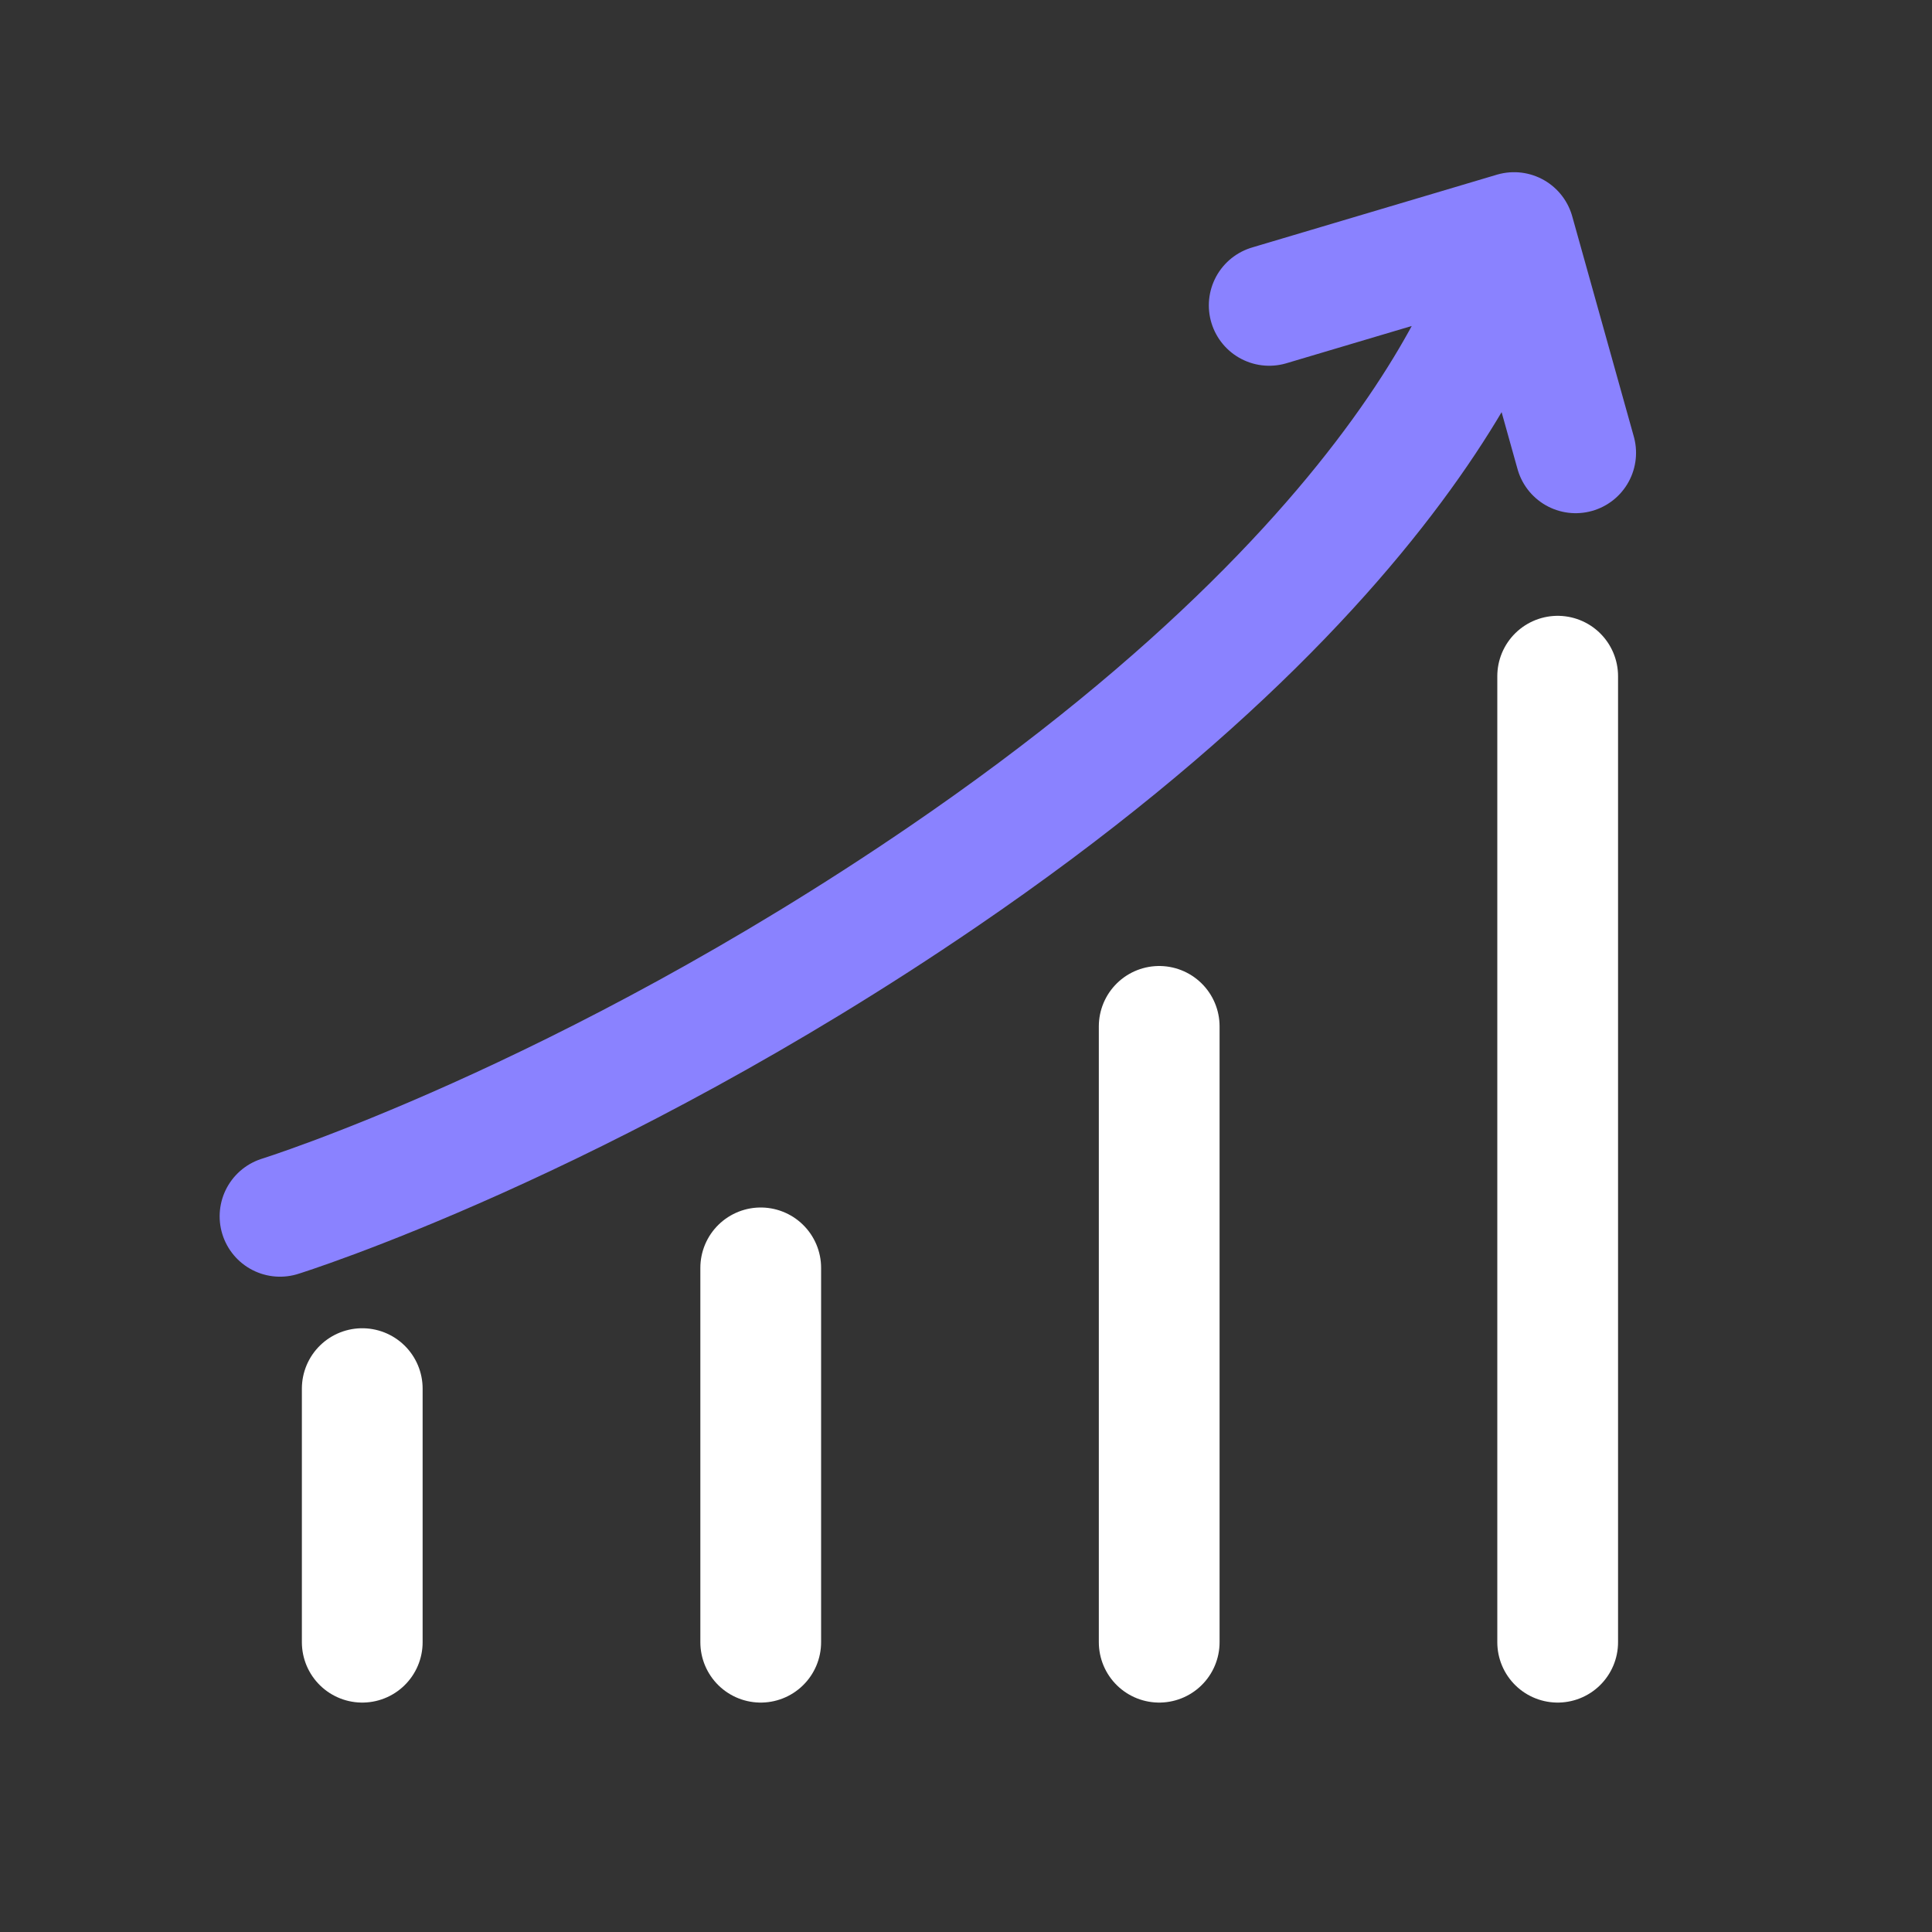
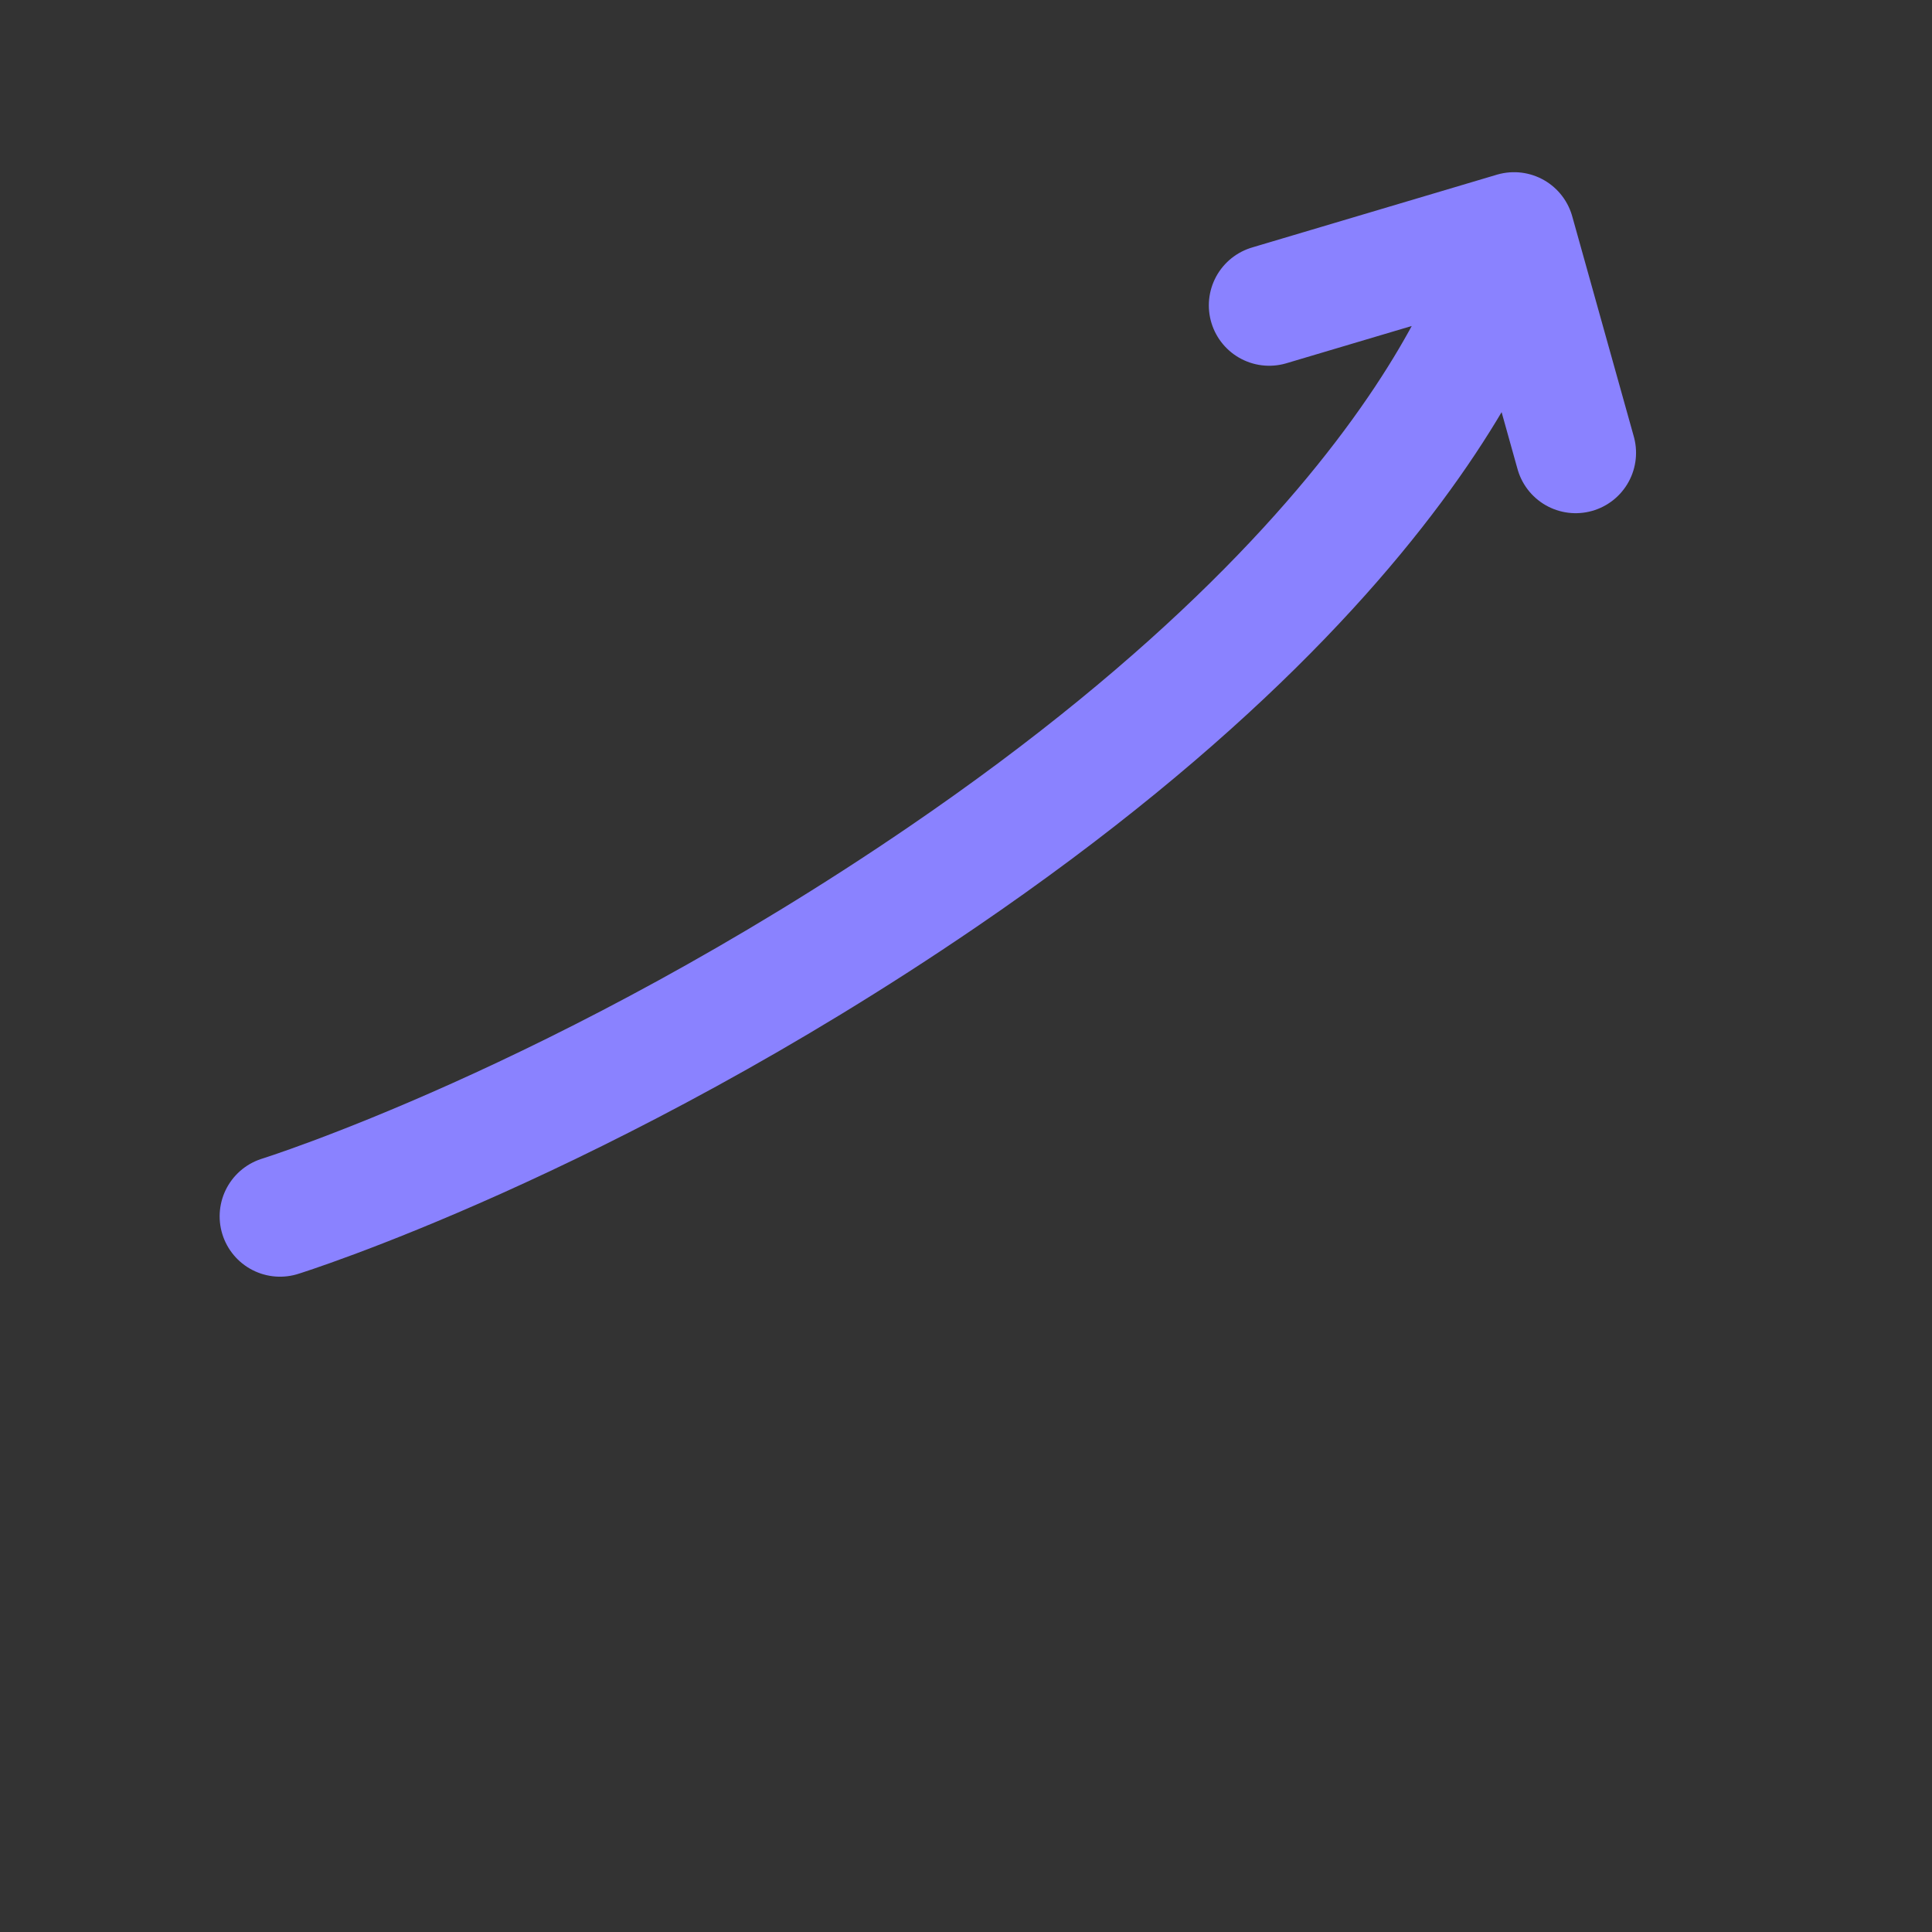
<svg xmlns="http://www.w3.org/2000/svg" width="16" height="16" viewBox="0 0 16 16" fill="none">
  <rect x="0" y="0" width="16" height="16" fill="#333333" stroke="none" />
-   <path d="M6.3 10.5L6.3 13.6" stroke="white" stroke-linecap="round" />
-   <path d="M9.6 8.5L9.6 13.6" stroke="white" stroke-linecap="round" />
-   <path d="M12.9 5.6L12.9 13.6" stroke="white" stroke-linecap="round" />
-   <path d="M3 11.5L3 13.6" stroke="white" stroke-linecap="round" />
  <path d="M2.319 10.073C2.319 10.073 4.835 9.289 7.802 7.265C12.15 4.3 12.539 1.926 12.539 1.926M12.539 1.926L10.511 2.529M12.539 1.926L13.049 3.75" stroke="#8A82FF" stroke-linecap="round" />
</svg>